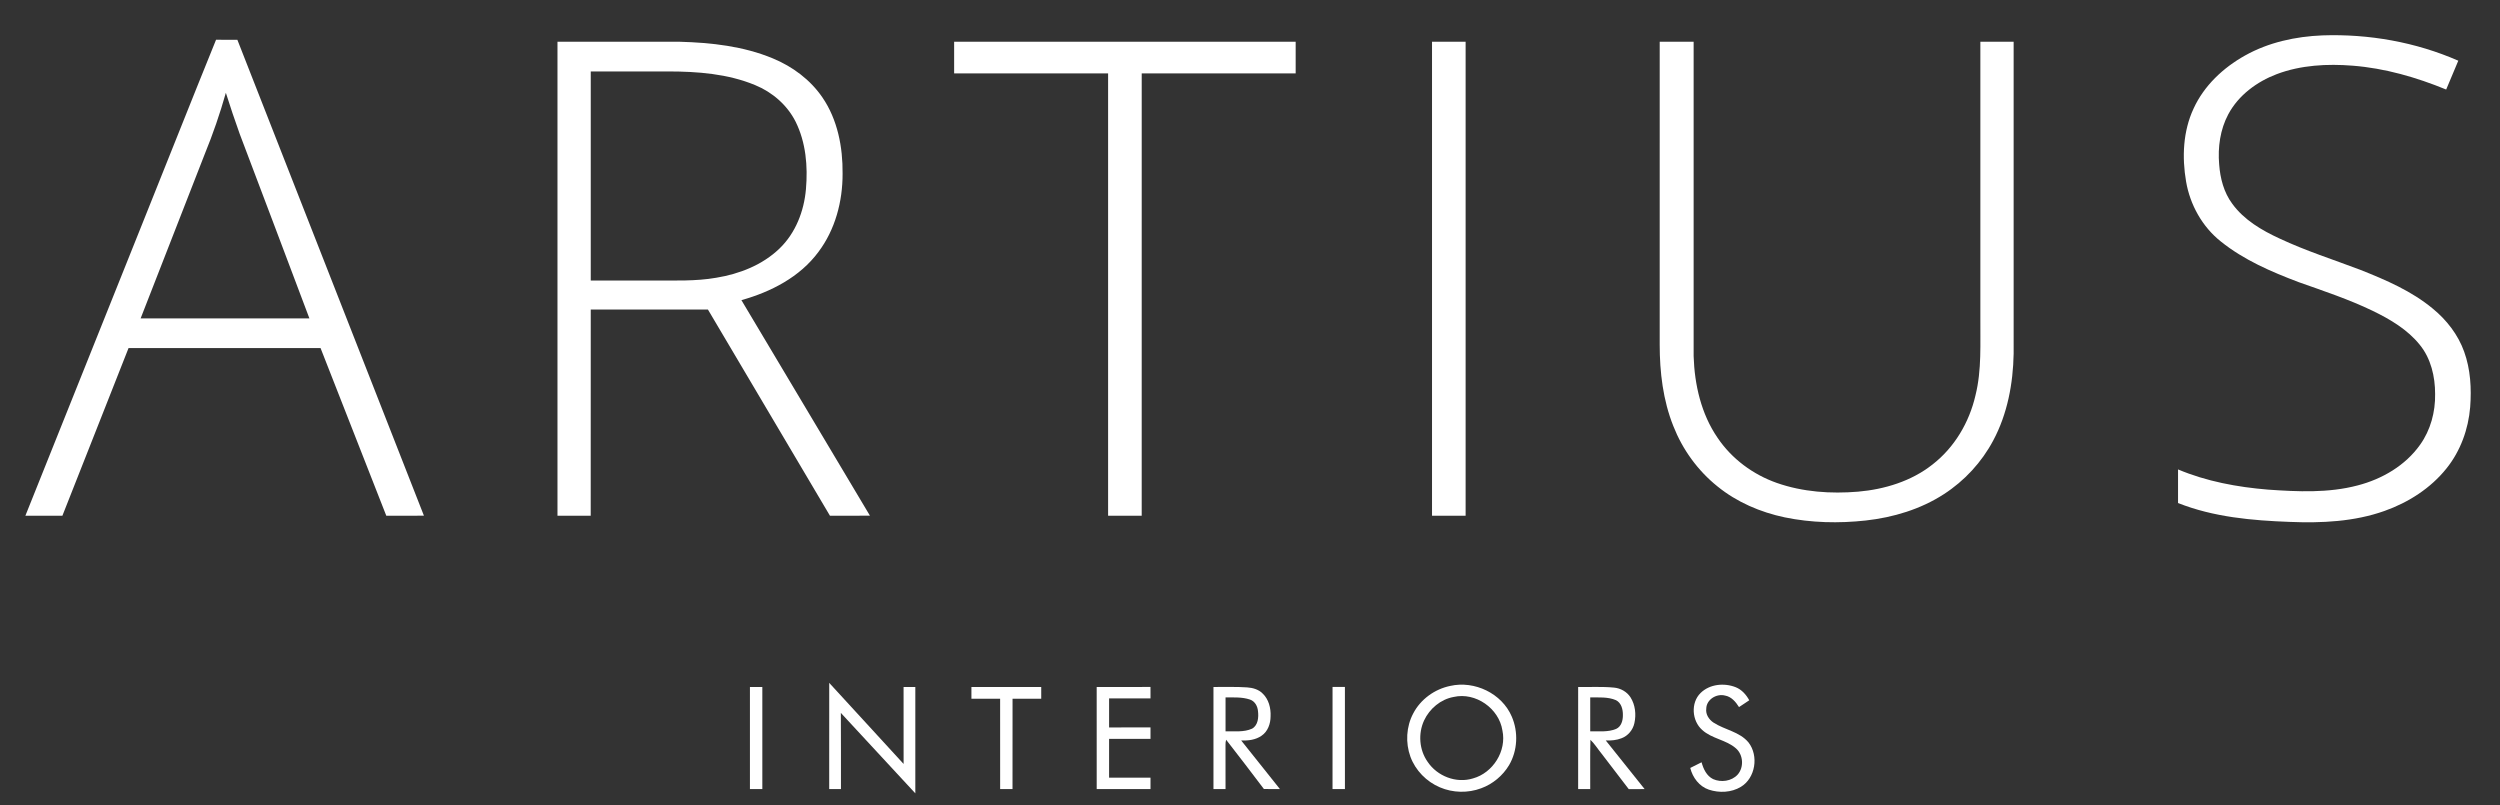
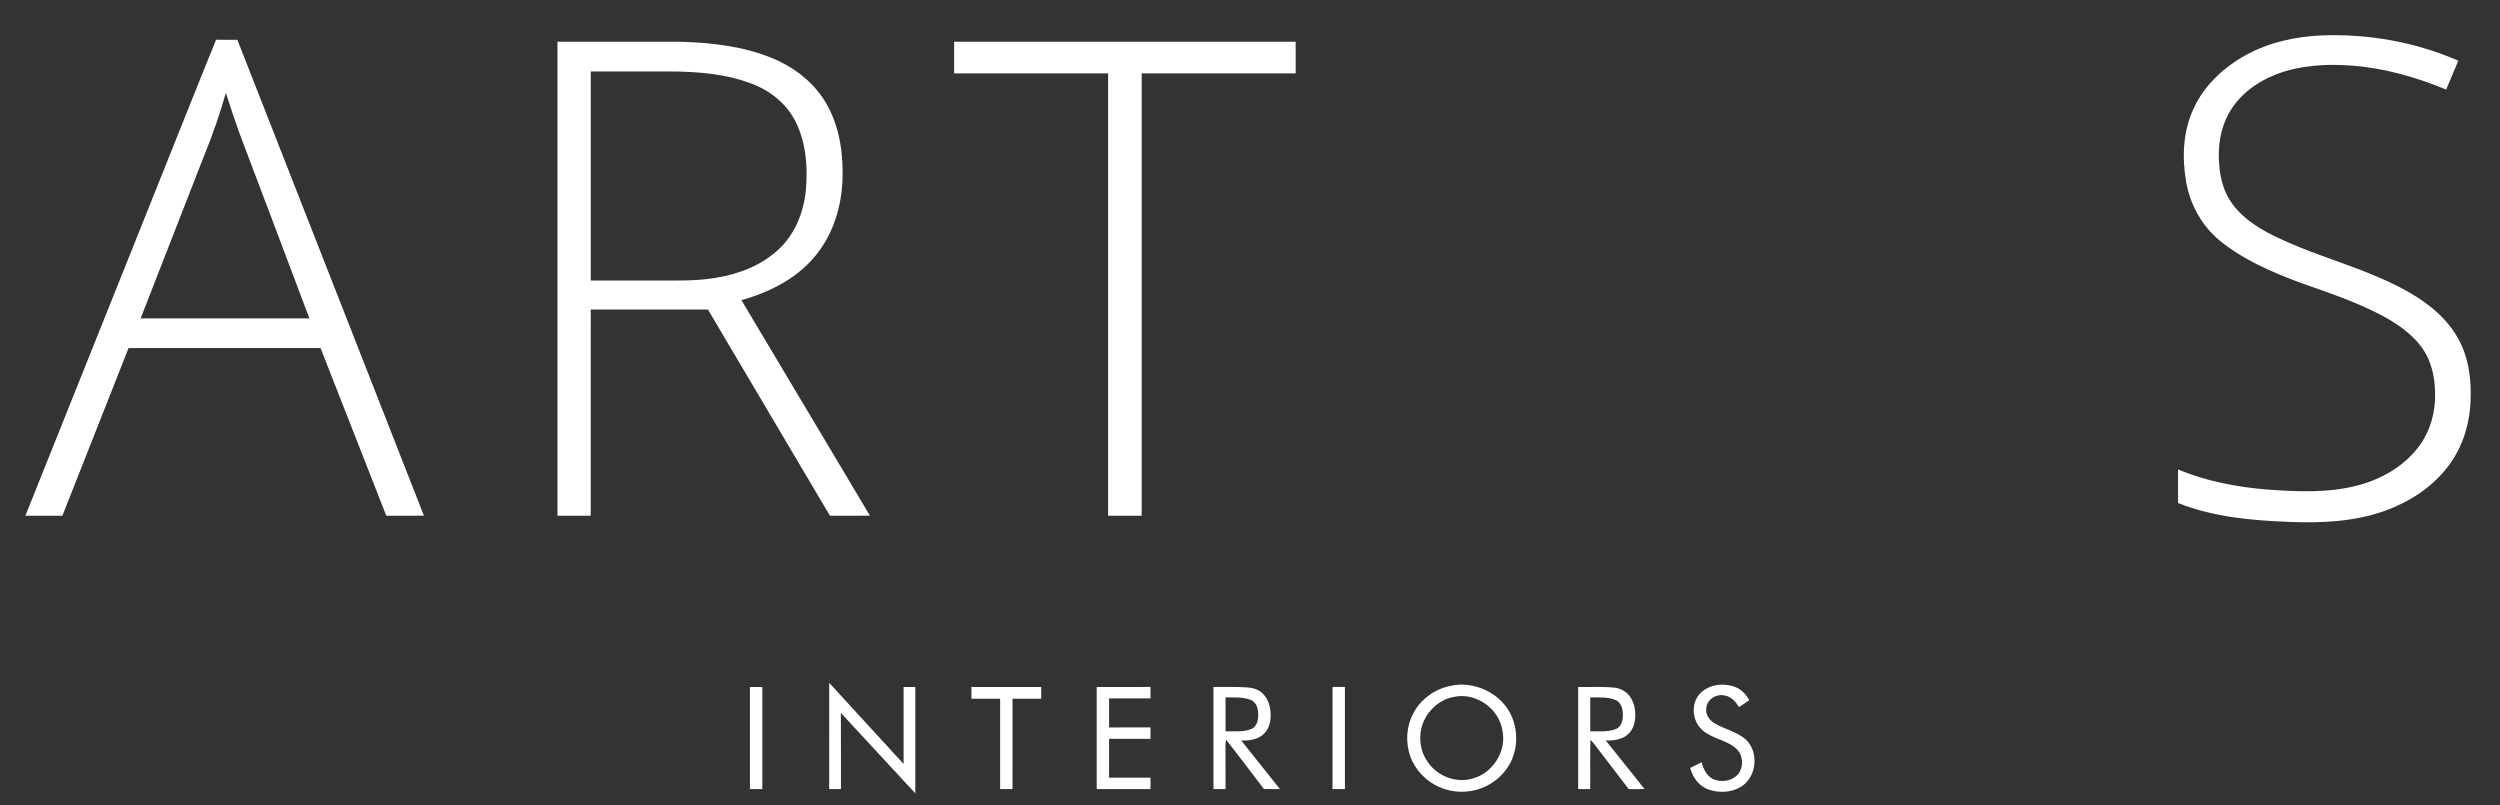
<svg xmlns="http://www.w3.org/2000/svg" width="1916pt" height="617pt" viewBox="0 0 1916 617" version="1.1">
  <rect x="0" y="0" width="1916" height="617" fill="#333333" stroke="none" />
  <g id="#ffffffff">
    <path fill="#ffffff" opacity="1.00" d=" M 1720.56 42.57 C 1738.61 32.44 1759.35 27.95 1779.90 27.12 C 1815.46 25.89 1851.39 32.24 1884.04 46.52 C 1880.89 53.86 1877.83 61.24 1874.75 68.62 C 1851.87 59.24 1827.81 52.27 1803.08 50.34 C 1783.55 48.79 1763.38 49.85 1744.89 56.82 C 1729.65 62.61 1715.59 72.98 1707.78 87.55 C 1701.52 99.26 1699.65 112.89 1700.77 126.01 C 1701.55 136.65 1704.34 147.50 1710.82 156.17 C 1719.81 168.56 1733.42 176.52 1747.09 182.82 C 1767.21 192.28 1788.44 198.99 1809.19 206.89 C 1828.63 214.62 1848.27 223.06 1864.51 236.55 C 1875.12 245.25 1883.85 256.48 1888.51 269.47 C 1893.42 283.03 1894.22 297.71 1893.15 311.98 C 1891.77 328.94 1885.72 345.65 1875.02 358.97 C 1862.83 374.23 1845.76 385.11 1827.47 391.59 C 1804.30 399.83 1779.36 400.97 1755.01 399.99 C 1726.02 398.93 1696.45 396.32 1669.25 385.52 C 1669.25 376.93 1669.25 368.35 1669.25 359.77 C 1691.10 368.96 1714.68 373.32 1738.22 375.25 C 1761.09 376.84 1784.53 377.95 1806.93 372.02 C 1825.64 367.17 1843.47 356.80 1854.77 340.84 C 1862.80 329.61 1866.51 315.67 1866.27 301.95 C 1866.29 288.65 1863.09 274.80 1854.55 264.30 C 1845.12 252.55 1831.84 244.73 1818.47 238.24 C 1800.15 229.42 1780.83 223.00 1761.70 216.23 C 1740.68 208.28 1719.62 199.22 1701.99 185.03 C 1687.80 173.74 1678.47 156.96 1675.42 139.17 C 1672.21 120.52 1673.05 100.57 1681.15 83.22 C 1689.16 65.66 1703.88 51.88 1720.56 42.57 Z" />
    <path fill="#ffffff" opacity="1.00" d=" M 108.91 171.85 C 127.84 124.73 146.49 77.50 165.59 30.45 C 171.03 30.56 176.47 30.48 181.92 30.50 C 229.53 152.10 277.29 273.63 324.90 395.23 C 315.28 395.28 305.67 395.24 296.05 395.25 C 279.22 352.43 262.47 309.58 245.67 266.75 C 196.62 266.75 147.57 266.75 98.52 266.75 C 81.55 309.56 64.80 352.47 47.81 395.28 C 38.36 395.21 28.90 395.27 19.45 395.25 C 49.34 320.81 79.03 246.29 108.91 171.85 M 156.92 118.08 C 140.54 160.05 124.13 202.02 107.78 244.00 C 150.89 244.00 194.01 244.00 237.12 244.00 C 219.31 196.83 201.57 149.63 183.66 102.49 C 179.92 92.11 176.43 81.64 173.10 71.12 C 168.59 87.06 163.19 102.75 156.92 118.08 Z" />
    <path fill="#ffffff" opacity="1.00" d=" M 427.25 32.01 C 458.47 31.99 489.70 32.00 520.93 32.00 C 545.13 32.67 569.78 35.37 592.32 44.76 C 607.39 50.99 621.04 61.11 630.29 74.66 C 641.95 91.66 645.96 112.76 645.76 133.08 C 645.84 154.31 640.13 175.99 627.23 193.10 C 613.04 212.32 590.80 223.73 568.22 230.03 C 601.11 285.06 633.93 340.13 666.72 395.21 C 656.50 395.30 646.28 395.23 636.07 395.25 C 604.94 342.56 573.70 289.93 542.56 237.24 C 512.63 237.26 482.69 237.25 452.75 237.25 C 452.73 289.92 452.79 342.59 452.72 395.26 C 444.23 395.23 435.74 395.26 427.25 395.25 C 427.25 274.17 427.26 153.09 427.25 32.01 M 452.75 54.75 C 452.75 108.17 452.75 161.58 452.75 215.00 C 468.84 215.00 484.93 215.00 501.01 215.00 C 516.99 214.91 533.08 215.64 548.90 212.87 C 566.66 209.98 584.32 203.11 597.43 190.45 C 609.76 178.59 616.24 161.77 617.68 144.94 C 619.21 127.48 617.65 109.14 609.75 93.25 C 603.30 80.45 591.86 70.61 578.69 65.20 C 557.68 56.49 534.55 54.79 512.05 54.75 C 492.28 54.75 472.52 54.75 452.75 54.75 Z" />
    <path fill="#ffffff" opacity="1.00" d=" M 731.25 32.01 C 818.50 31.99 905.75 32.00 993.00 32.00 C 993.00 40.08 993.00 48.17 993.00 56.25 C 953.67 56.25 914.34 56.26 875.01 56.25 C 874.99 169.25 875.01 282.25 875.00 395.25 C 866.41 395.25 857.83 395.26 849.25 395.25 C 849.25 282.25 849.25 169.25 849.25 56.25 C 809.91 56.25 770.58 56.25 731.25 56.25 C 731.25 48.17 731.25 40.09 731.25 32.01 Z" />
-     <path fill="#ffffff" opacity="1.00" d=" M 1097.50 32.00 C 1106.08 32.00 1114.66 32.00 1123.25 32.00 C 1123.25 153.08 1123.25 274.17 1123.25 395.25 C 1114.66 395.25 1106.08 395.25 1097.50 395.25 C 1097.50 274.17 1097.50 153.08 1097.50 32.00 Z" />
-     <path fill="#ffffff" opacity="1.00" d=" M 1272.00 32.00 C 1280.66 32.00 1289.33 32.00 1298.00 32.00 C 1298.00 112.31 1298.00 192.62 1298.00 272.93 C 1298.68 294.84 1303.78 317.26 1316.36 335.54 C 1327.19 351.64 1343.52 363.71 1361.77 370.12 C 1381.67 377.09 1403.16 378.57 1424.06 376.81 C 1444.39 375.03 1464.86 368.80 1481.05 356.01 C 1497.88 342.97 1509.25 323.69 1513.99 303.05 C 1518.91 283.42 1517.56 263.06 1517.75 243.02 C 1517.75 172.68 1517.75 102.34 1517.75 32.00 C 1526.25 32.00 1534.75 32.00 1543.25 32.00 C 1543.26 111.66 1543.24 191.33 1543.26 270.99 C 1542.84 293.92 1538.51 317.21 1527.62 337.58 C 1518.78 354.24 1505.58 368.53 1489.75 378.75 C 1471.88 390.32 1450.99 396.57 1429.94 398.91 C 1409.29 401.18 1388.23 400.72 1367.85 396.51 C 1349.18 392.59 1331.12 384.86 1316.26 372.77 C 1301.18 360.69 1289.49 344.52 1282.44 326.54 C 1274.52 306.74 1271.98 285.22 1271.99 264.02 C 1272.01 186.68 1272.00 109.34 1272.00 32.00 Z" />
    <path fill="#ffffff" opacity="1.00" d=" M 635.52 523.36 C 654.59 544.00 673.47 564.83 692.52 585.49 C 692.48 565.83 692.51 546.17 692.50 526.50 C 695.50 526.50 698.49 526.50 701.50 526.50 C 701.50 553.68 701.50 580.85 701.50 608.02 C 682.44 587.50 663.44 566.93 644.43 546.37 C 644.59 565.82 644.44 585.28 644.51 604.74 C 641.50 604.75 638.49 604.75 635.50 604.74 C 635.52 577.61 635.47 550.49 635.52 523.36 Z" />
    <path fill="#ffffff" opacity="1.00" d=" M 1111.49 525.68 C 1130.11 521.46 1151.04 531.44 1158.60 549.14 C 1163.76 560.98 1163.10 575.28 1156.54 586.43 C 1151.69 594.51 1144.02 600.92 1135.15 604.14 C 1125.04 607.93 1113.46 607.69 1103.53 603.41 C 1093.27 599.06 1084.81 590.47 1080.95 579.97 C 1077.07 569.28 1077.71 556.93 1083.06 546.85 C 1088.68 535.96 1099.53 528.12 1111.49 525.68 M 1114.05 534.15 C 1104.13 535.94 1095.65 543.11 1091.42 552.15 C 1086.74 562.26 1087.68 574.80 1094.17 583.91 C 1101.56 594.92 1116.12 600.55 1128.91 596.57 C 1144.24 592.33 1154.79 575.55 1151.46 559.88 C 1148.88 542.93 1130.89 530.28 1114.05 534.15 Z" />
    <path fill="#ffffff" opacity="1.00" d=" M 1303.31 531.12 C 1310.25 524.27 1321.40 523.19 1330.22 526.67 C 1334.86 528.52 1338.28 532.39 1340.63 536.69 C 1338.06 538.50 1335.37 540.13 1332.78 541.91 C 1330.30 537.91 1326.89 533.89 1321.99 533.06 C 1315.53 531.40 1307.79 536.12 1307.68 543.12 C 1307.09 547.47 1309.73 551.46 1313.22 553.79 C 1321.85 559.40 1333.25 560.75 1340.08 569.04 C 1347.99 579.23 1345.44 596.30 1334.18 603.06 C 1326.93 607.44 1317.61 607.84 1309.69 605.20 C 1302.31 602.73 1297.23 595.92 1295.41 588.55 C 1298.29 587.10 1301.18 585.65 1304.08 584.21 C 1305.47 589.30 1307.93 594.66 1312.92 597.10 C 1319.04 599.84 1327.10 598.74 1331.73 593.66 C 1336.69 588.04 1336.10 578.48 1330.43 573.55 C 1322.92 566.92 1311.95 566.22 1304.54 559.41 C 1296.64 552.44 1295.66 538.63 1303.31 531.12 Z" />
    <path fill="#ffffff" opacity="1.00" d=" M 574.75 526.51 C 577.91 526.49 581.08 526.49 584.25 526.51 C 584.25 552.59 584.25 578.67 584.25 604.75 C 581.08 604.74 577.92 604.74 574.75 604.75 C 574.74 578.67 574.75 552.59 574.75 526.51 Z" />
    <path fill="#ffffff" opacity="1.00" d=" M 744.50 526.50 C 762.33 526.50 780.17 526.50 798.00 526.50 C 797.99 529.50 797.99 532.49 798.00 535.50 C 790.67 535.49 783.34 535.51 776.02 535.49 C 775.97 558.58 776.02 581.66 775.99 604.75 C 772.83 604.74 769.66 604.74 766.51 604.76 C 766.49 581.67 766.51 558.58 766.50 535.50 C 759.16 535.49 751.83 535.50 744.50 535.50 C 744.50 532.50 744.50 529.50 744.50 526.50 Z" />
    <path fill="#ffffff" opacity="1.00" d=" M 840.50 526.50 C 854.24 526.49 867.99 526.52 881.73 526.49 C 881.75 529.41 881.74 532.32 881.75 535.25 C 871.17 535.25 860.59 535.25 850.01 535.25 C 849.99 542.67 849.99 550.09 850.01 557.51 C 860.58 557.49 871.16 557.52 881.74 557.49 C 881.75 560.41 881.74 563.33 881.75 566.25 C 871.17 566.25 860.59 566.25 850.01 566.25 C 849.99 576.16 850.00 586.08 850.00 596.00 C 860.58 596.00 871.17 595.99 881.75 596.01 C 881.74 598.92 881.74 601.83 881.75 604.75 C 868.00 604.75 854.25 604.74 840.51 604.76 C 840.49 578.67 840.50 552.59 840.50 526.50 Z" />
    <path fill="#ffffff" opacity="1.00" d=" M 930.00 526.50 C 938.60 526.62 947.21 526.20 955.80 526.82 C 960.06 527.09 964.52 528.33 967.62 531.45 C 972.37 535.89 974.07 542.73 973.77 549.06 C 973.76 554.61 971.68 560.60 966.92 563.82 C 962.39 567.05 956.63 567.73 951.22 567.47 C 961.07 579.95 971.12 592.27 980.95 604.76 C 976.84 604.71 972.74 604.83 968.64 604.67 C 959.03 592.07 949.51 579.38 939.71 566.93 C 939.33 568.24 939.17 569.59 939.23 570.96 C 939.27 582.22 939.24 593.49 939.25 604.75 C 936.16 604.74 933.08 604.74 930.00 604.75 C 929.99 578.67 930.00 552.59 930.00 526.50 M 939.26 560.51 C 946.04 560.30 953.25 561.34 959.62 558.43 C 964.27 555.77 964.69 549.71 964.12 544.96 C 963.81 541.17 961.66 537.31 957.88 536.11 C 951.89 534.11 945.47 534.54 939.26 534.49 C 939.24 543.16 939.24 551.84 939.26 560.51 Z" />
    <path fill="#ffffff" opacity="1.00" d=" M 1021.25 604.75 C 1021.26 578.66 1021.24 552.58 1021.26 526.49 C 1024.41 526.50 1027.57 526.50 1030.74 526.49 C 1030.76 552.58 1030.74 578.66 1030.75 604.75 C 1027.58 604.75 1024.41 604.75 1021.25 604.75 Z" />
    <path fill="#ffffff" opacity="1.00" d=" M 1209.50 526.50 C 1218.65 526.67 1227.83 526.09 1236.96 526.98 C 1242.02 527.43 1246.87 530.14 1249.64 534.45 C 1253.30 540.26 1254.06 547.57 1252.60 554.19 C 1251.50 559.38 1247.72 563.96 1242.73 565.80 C 1238.90 567.32 1234.74 567.63 1230.68 567.52 C 1240.58 579.95 1250.53 592.34 1260.44 604.76 C 1256.38 604.74 1252.32 604.72 1248.26 604.78 C 1241.28 595.76 1234.39 586.67 1227.46 577.61 C 1224.58 574.09 1222.19 570.14 1218.90 566.98 C 1218.56 579.56 1218.84 592.16 1218.75 604.75 C 1215.65 604.75 1212.57 604.75 1209.49 604.74 C 1209.51 578.66 1209.50 552.58 1209.50 526.50 M 1218.75 534.50 C 1218.75 543.17 1218.74 551.83 1218.75 560.50 C 1225.36 560.32 1232.34 561.27 1238.61 558.63 C 1242.65 556.83 1243.84 552.03 1243.78 548.00 C 1243.84 543.74 1242.62 538.72 1238.51 536.63 C 1232.30 533.94 1225.34 534.59 1218.75 534.50 Z" />
  </g>
</svg>